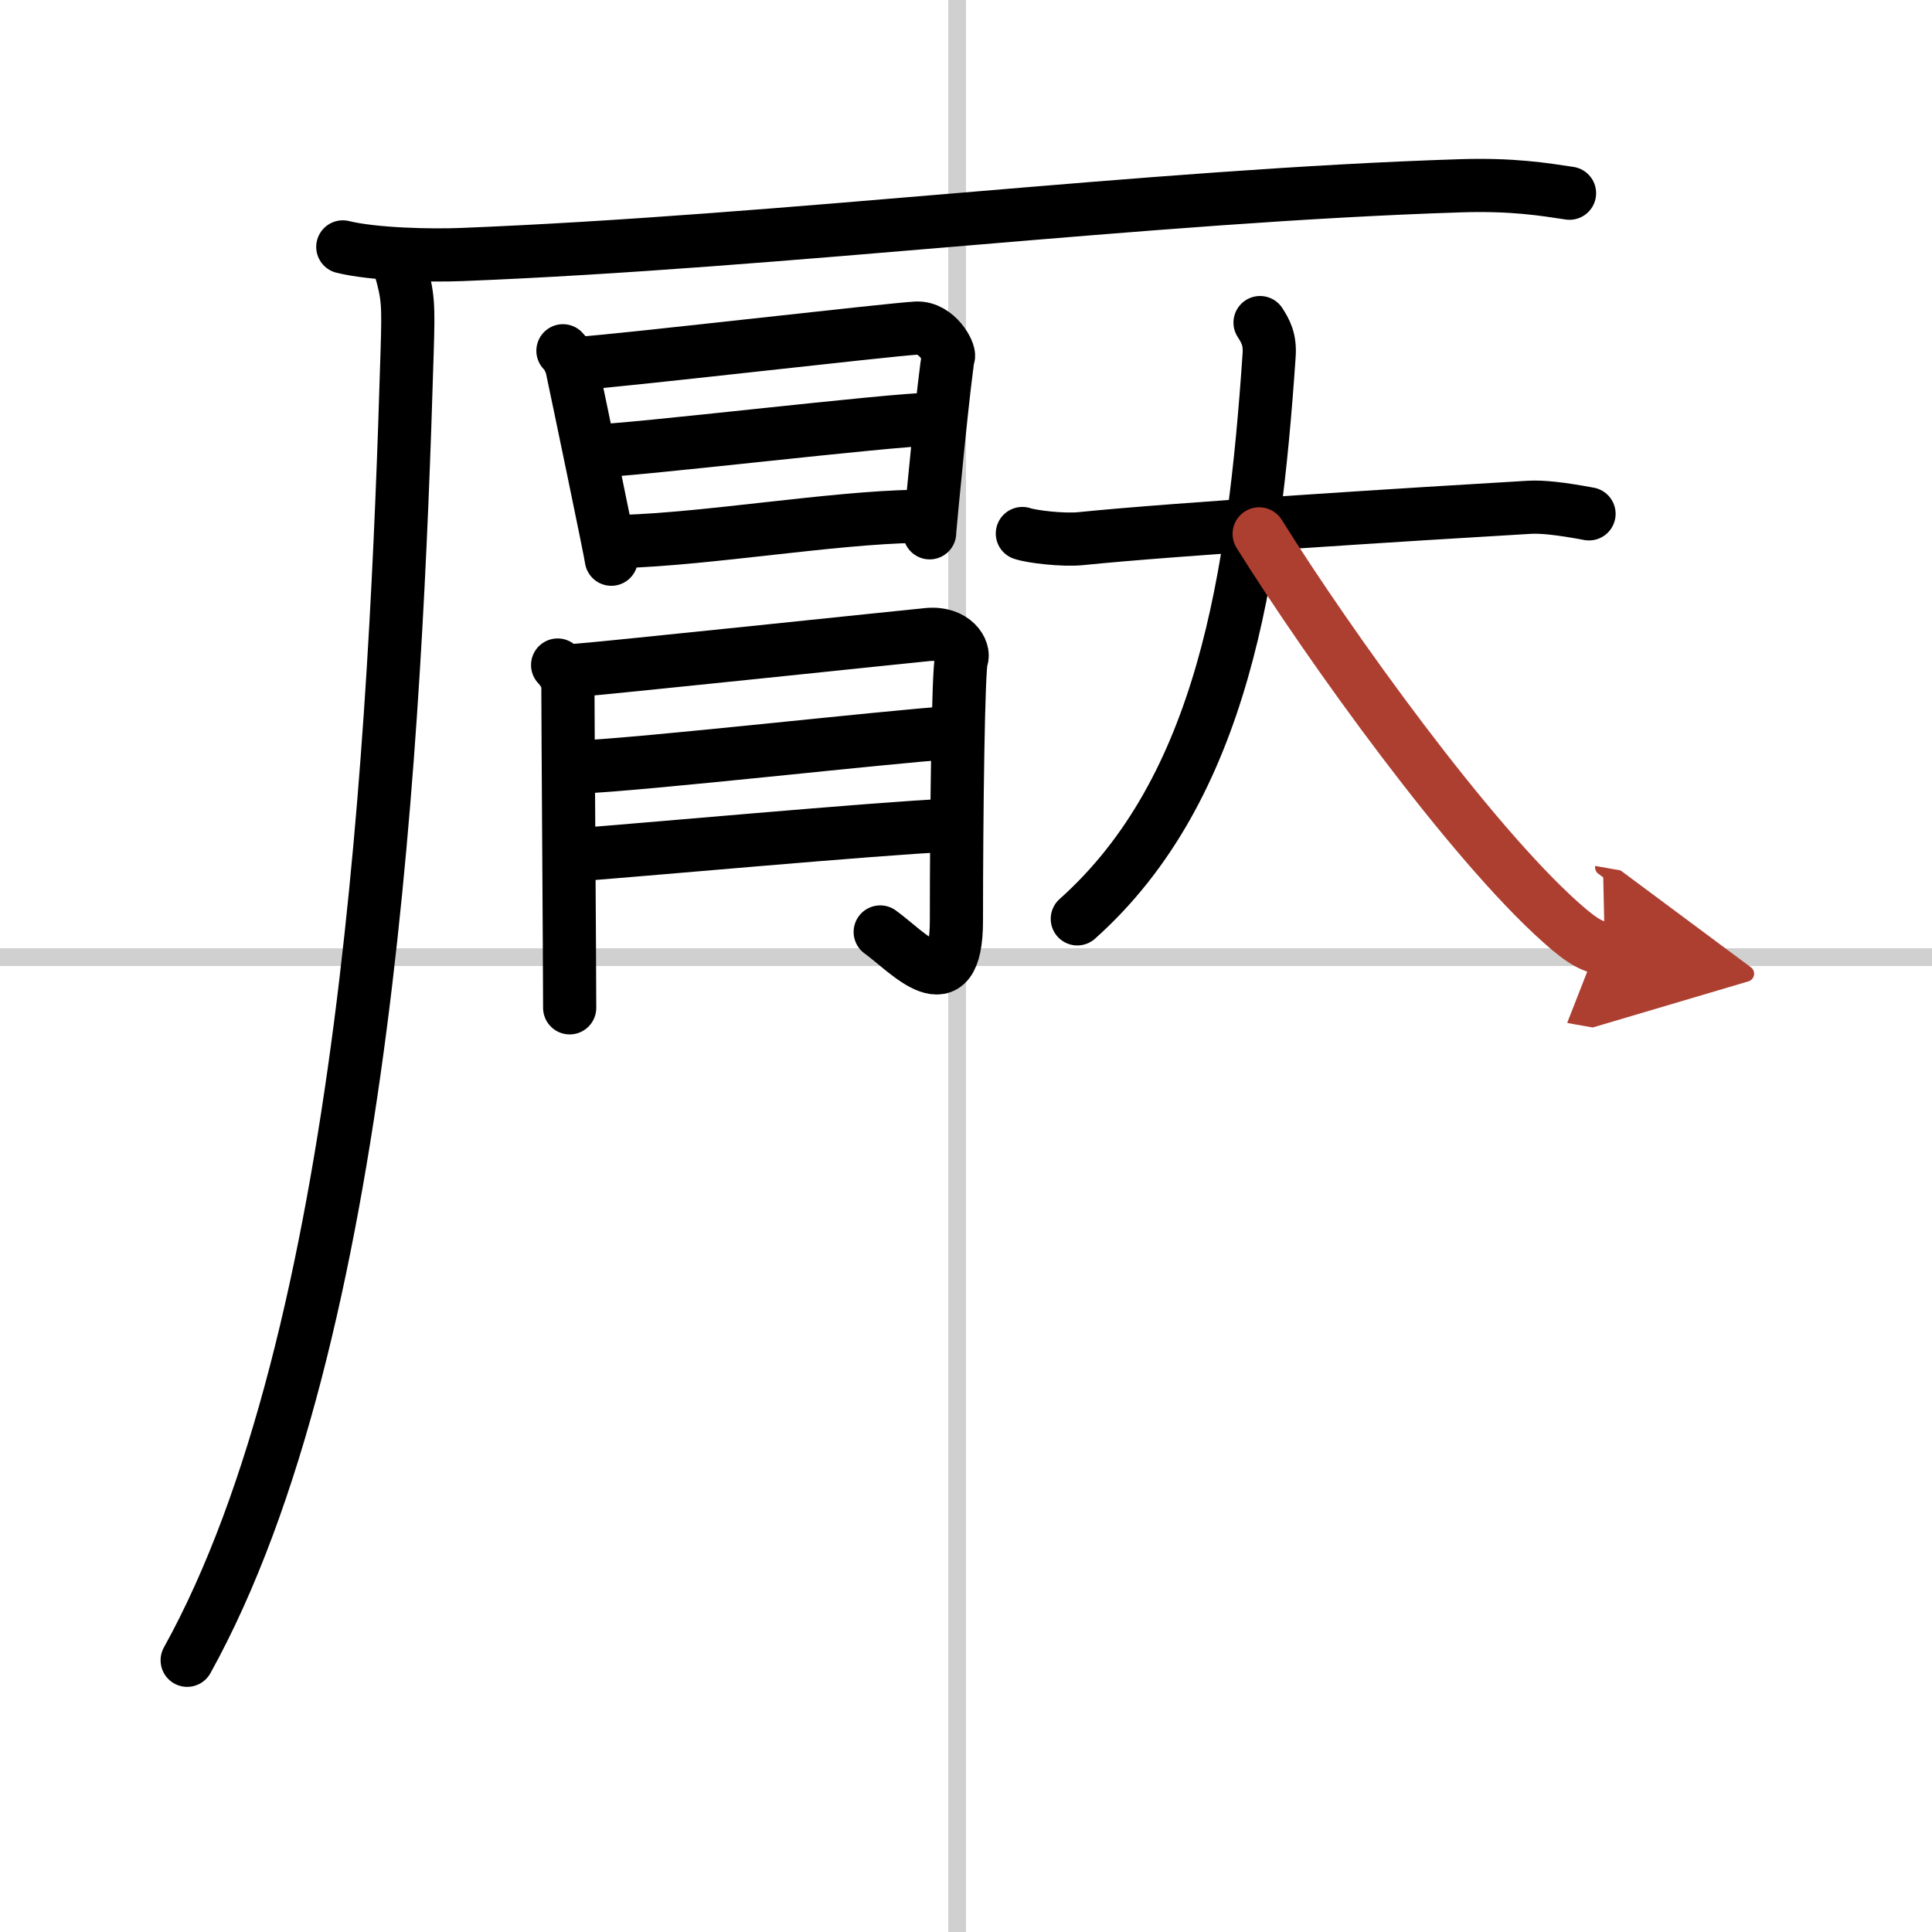
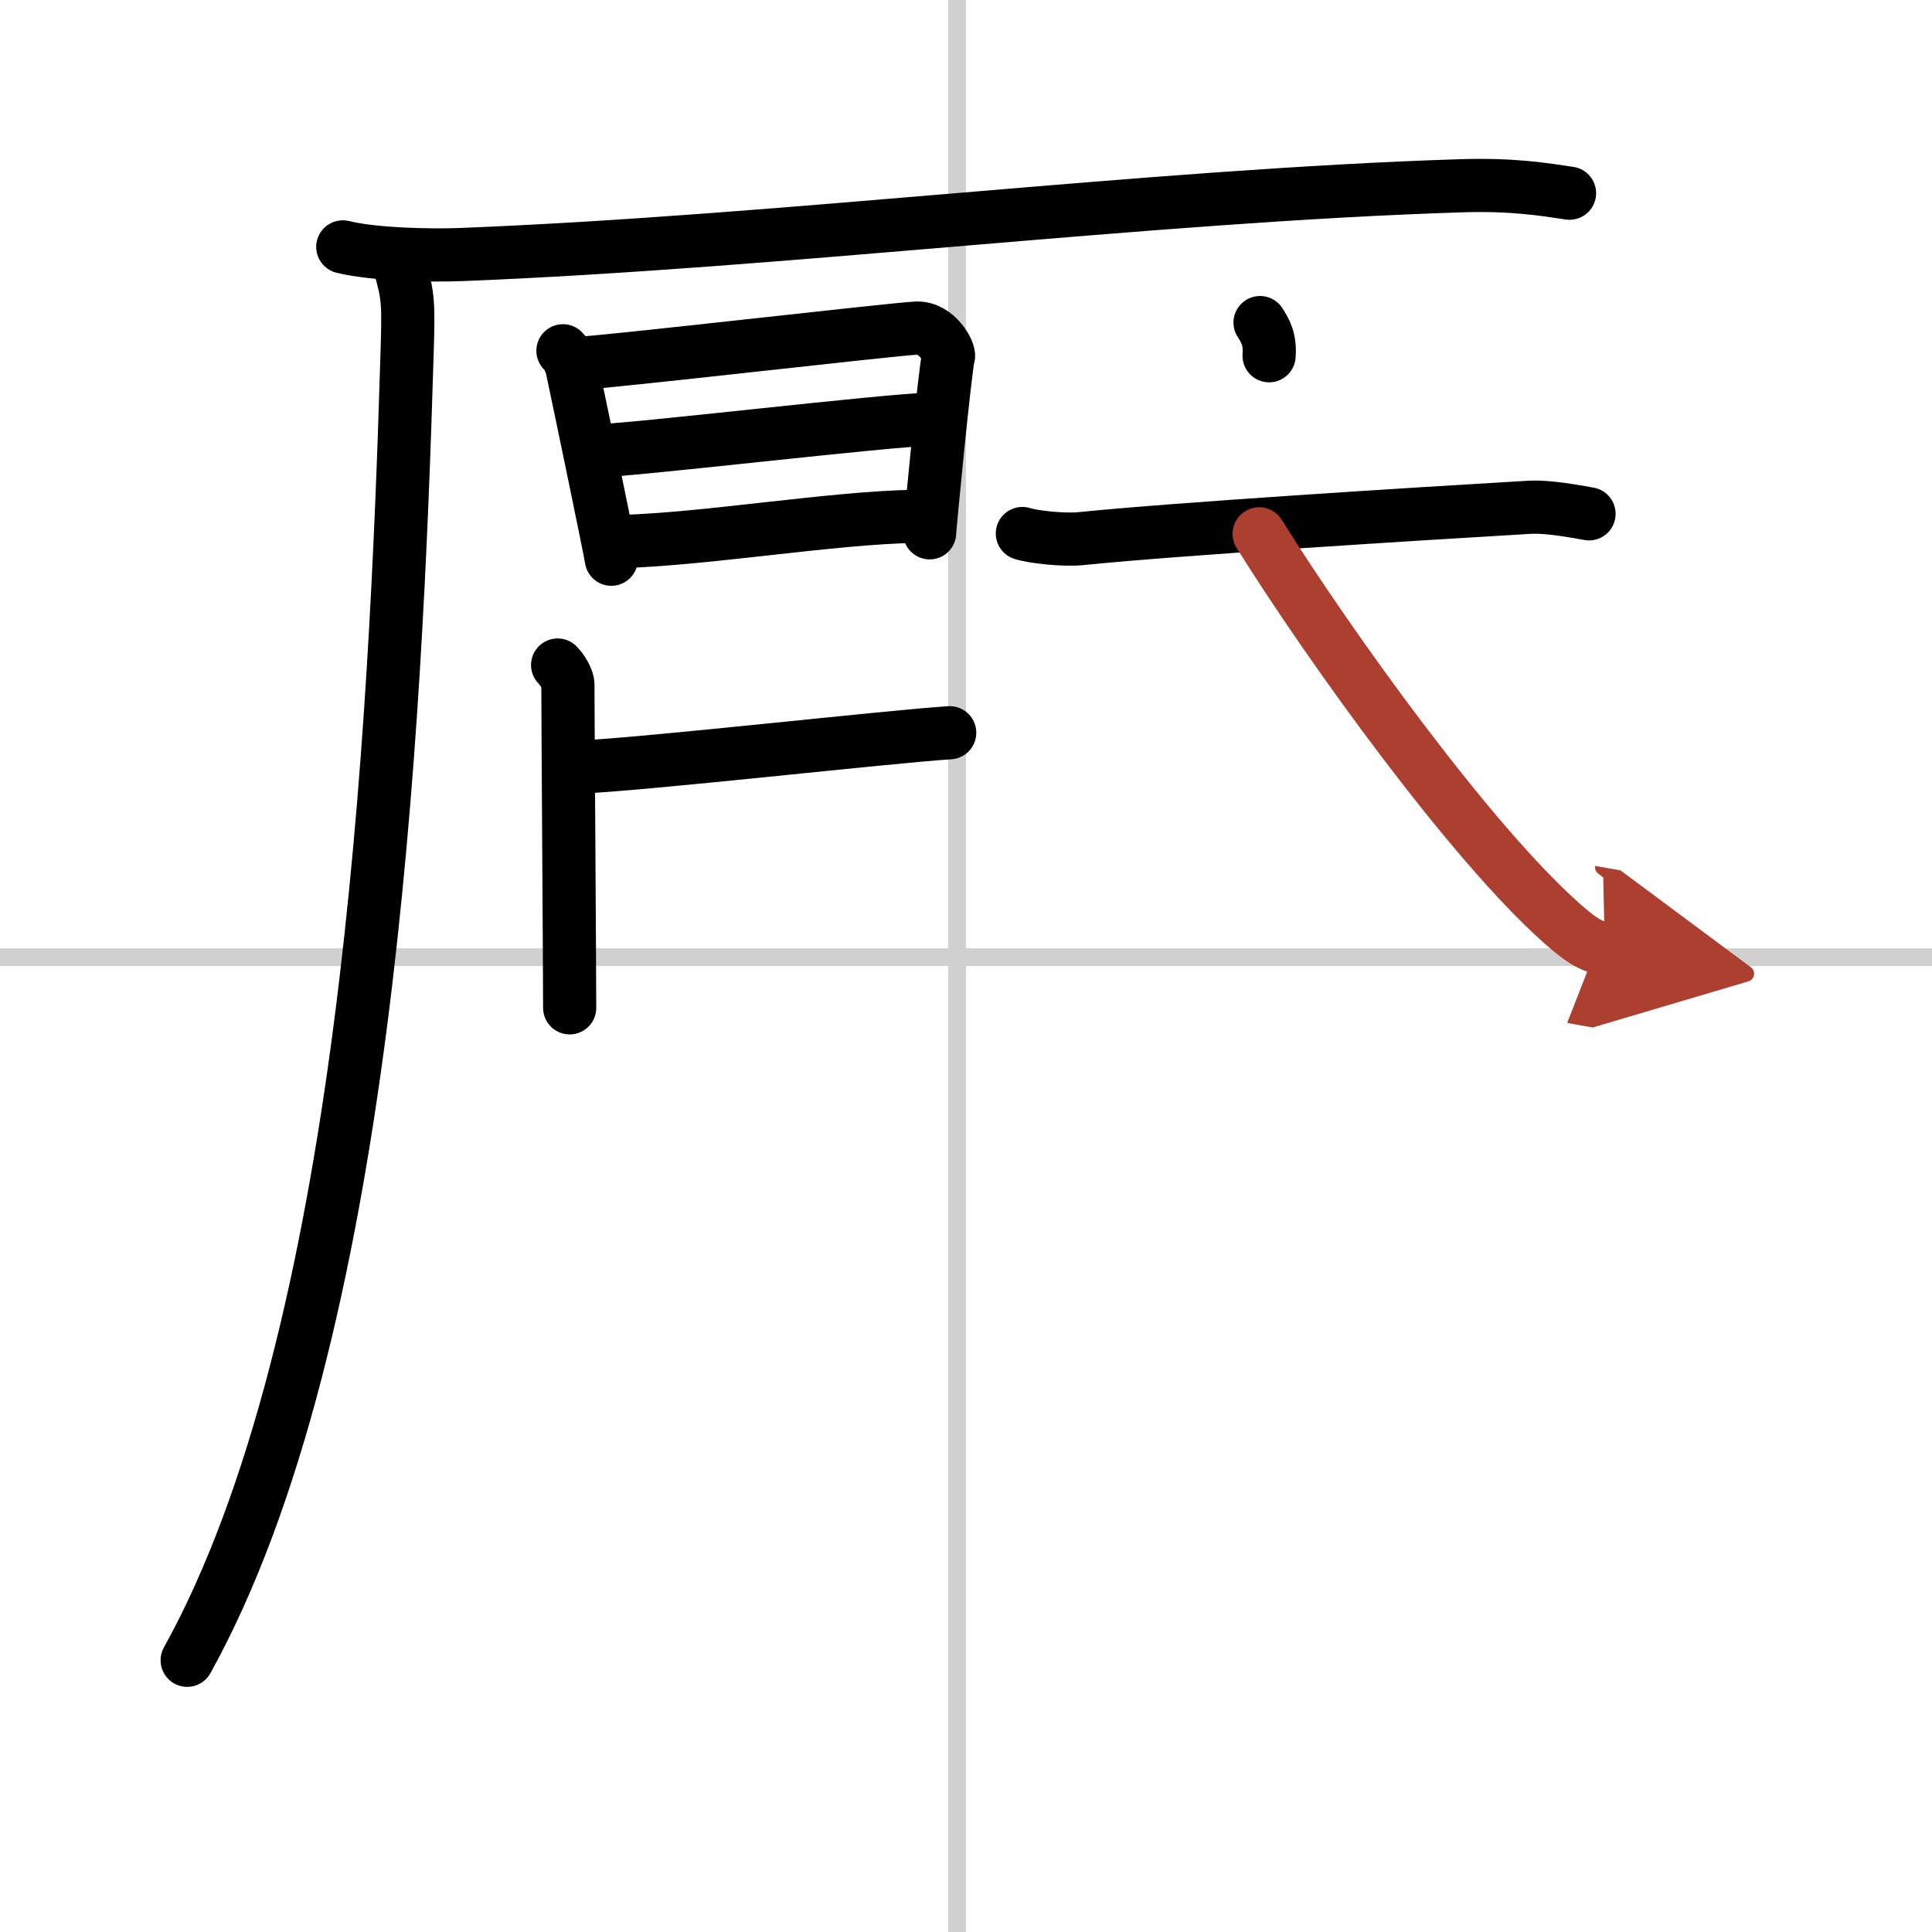
<svg xmlns="http://www.w3.org/2000/svg" width="400" height="400" viewBox="0 0 109 109">
  <defs>
    <marker id="a" markerWidth="4" orient="auto" refX="1" refY="5" viewBox="0 0 10 10">
      <polyline points="0 0 10 5 0 10 1 5" fill="#ad3f31" stroke="#ad3f31" />
    </marker>
  </defs>
  <g fill="none" stroke="#000" stroke-linecap="round" stroke-linejoin="round" stroke-width="3">
    <rect width="100%" height="100%" fill="#fff" stroke="#fff" />
    <line x1="54" x2="54" y2="109" stroke="#d0d0d0" stroke-width="1" />
    <line x2="109" y1="54" y2="54" stroke="#d0d0d0" stroke-width="1" />
    <path d="m19.34 13.93c1.75 0.43 4.95 0.5 6.7 0.43 18.19-0.72 38.76-3.32 56.39-3.88 2.91-0.09 4.66 0.2 6.12 0.42" />
    <path d="m22.57 15.08c0.47 1.64 0.48 2.08 0.4 4.76-0.64 21.45-2.29 55.57-12.41 73.83" />
    <path d="m31.76 19.79c0.27 0.27 0.46 0.7 0.53 1.06 0.26 1.21 2.2 10.52 2.2 10.7" />
    <path d="m32.73 20.49c1.5-0.05 17.62-1.92 18.99-1.98 1.14-0.04 1.88 1.36 1.79 1.62-0.18 0.54-1.06 9.66-1.06 9.93" />
    <path d="m33.39 25.45c2.03 0 16.93-1.8 19.23-1.8" />
    <path d="m35.11 30.55c4.87-0.15 11.84-1.34 16.54-1.42" />
    <path d="m31.46 37.52c0.29 0.29 0.58 0.81 0.58 1.1 0 2.02 0.1 16.01 0.1 18.24" />
-     <path d="m32.61 37.81c1.15-0.07 18.86-1.93 19.72-2.01 1.54-0.15 2.11 0.94 1.92 1.37-0.19 0.42-0.29 8.91-0.29 14.76 0 4.95-2.79 1.73-4.3 0.65" />
    <path d="m32.61 43.28c3.62-0.14 17.51-1.72 20.97-1.94" />
-     <path d="m32.34 48.24c3.08-0.22 17.49-1.53 21.05-1.67" />
    <path d="m57.68 30.1c0.52 0.18 2.29 0.39 3.29 0.29 5.25-0.54 19-1.4 25.32-1.77 0.72-0.04 1.75 0.07 3.36 0.37" />
-     <path d="M71.09,18.2c0.3,0.47,0.58,0.94,0.51,1.87C70.75,32.5,69,44.5,60.78,51.84" />
+     <path d="M71.09,18.2c0.3,0.47,0.58,0.94,0.51,1.87" />
    <path d="m71.04 30.12c4.03 6.44 11.88 17.34 17.03 21.93 1.35 1.21 1.85 1.36 2.47 1.47" marker-end="url(#a)" stroke="#ad3f31" />
  </g>
</svg>